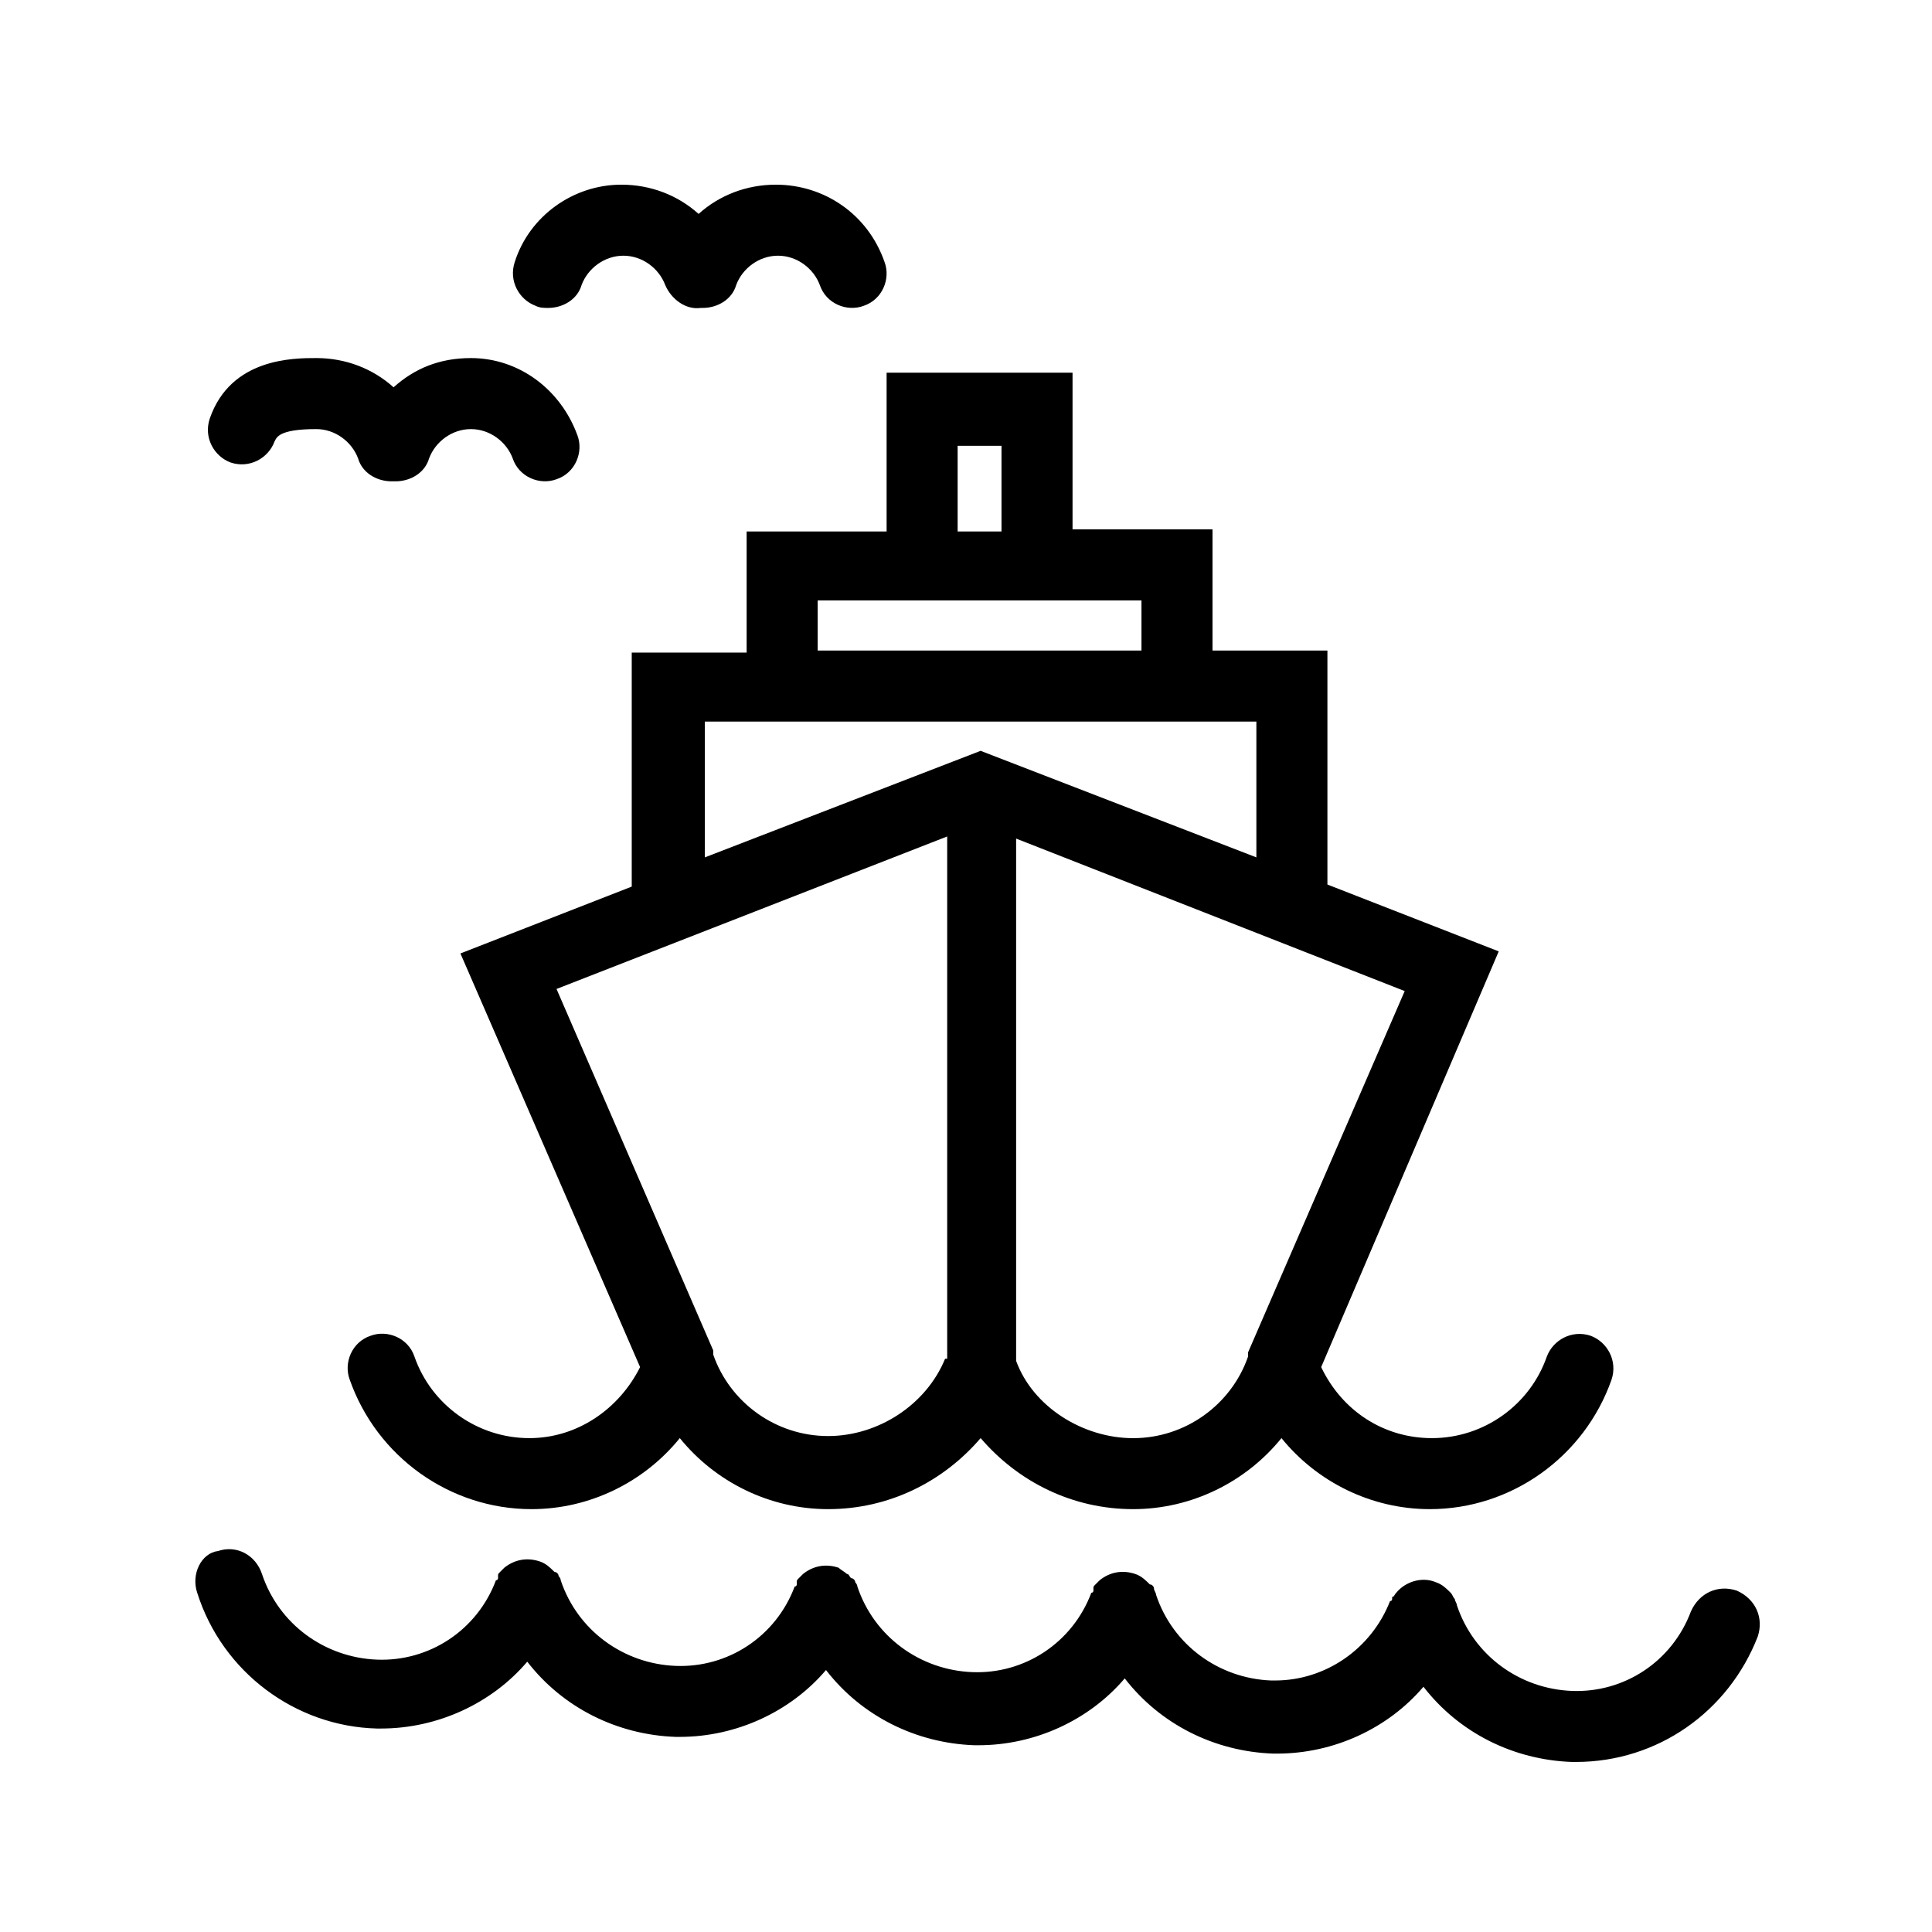
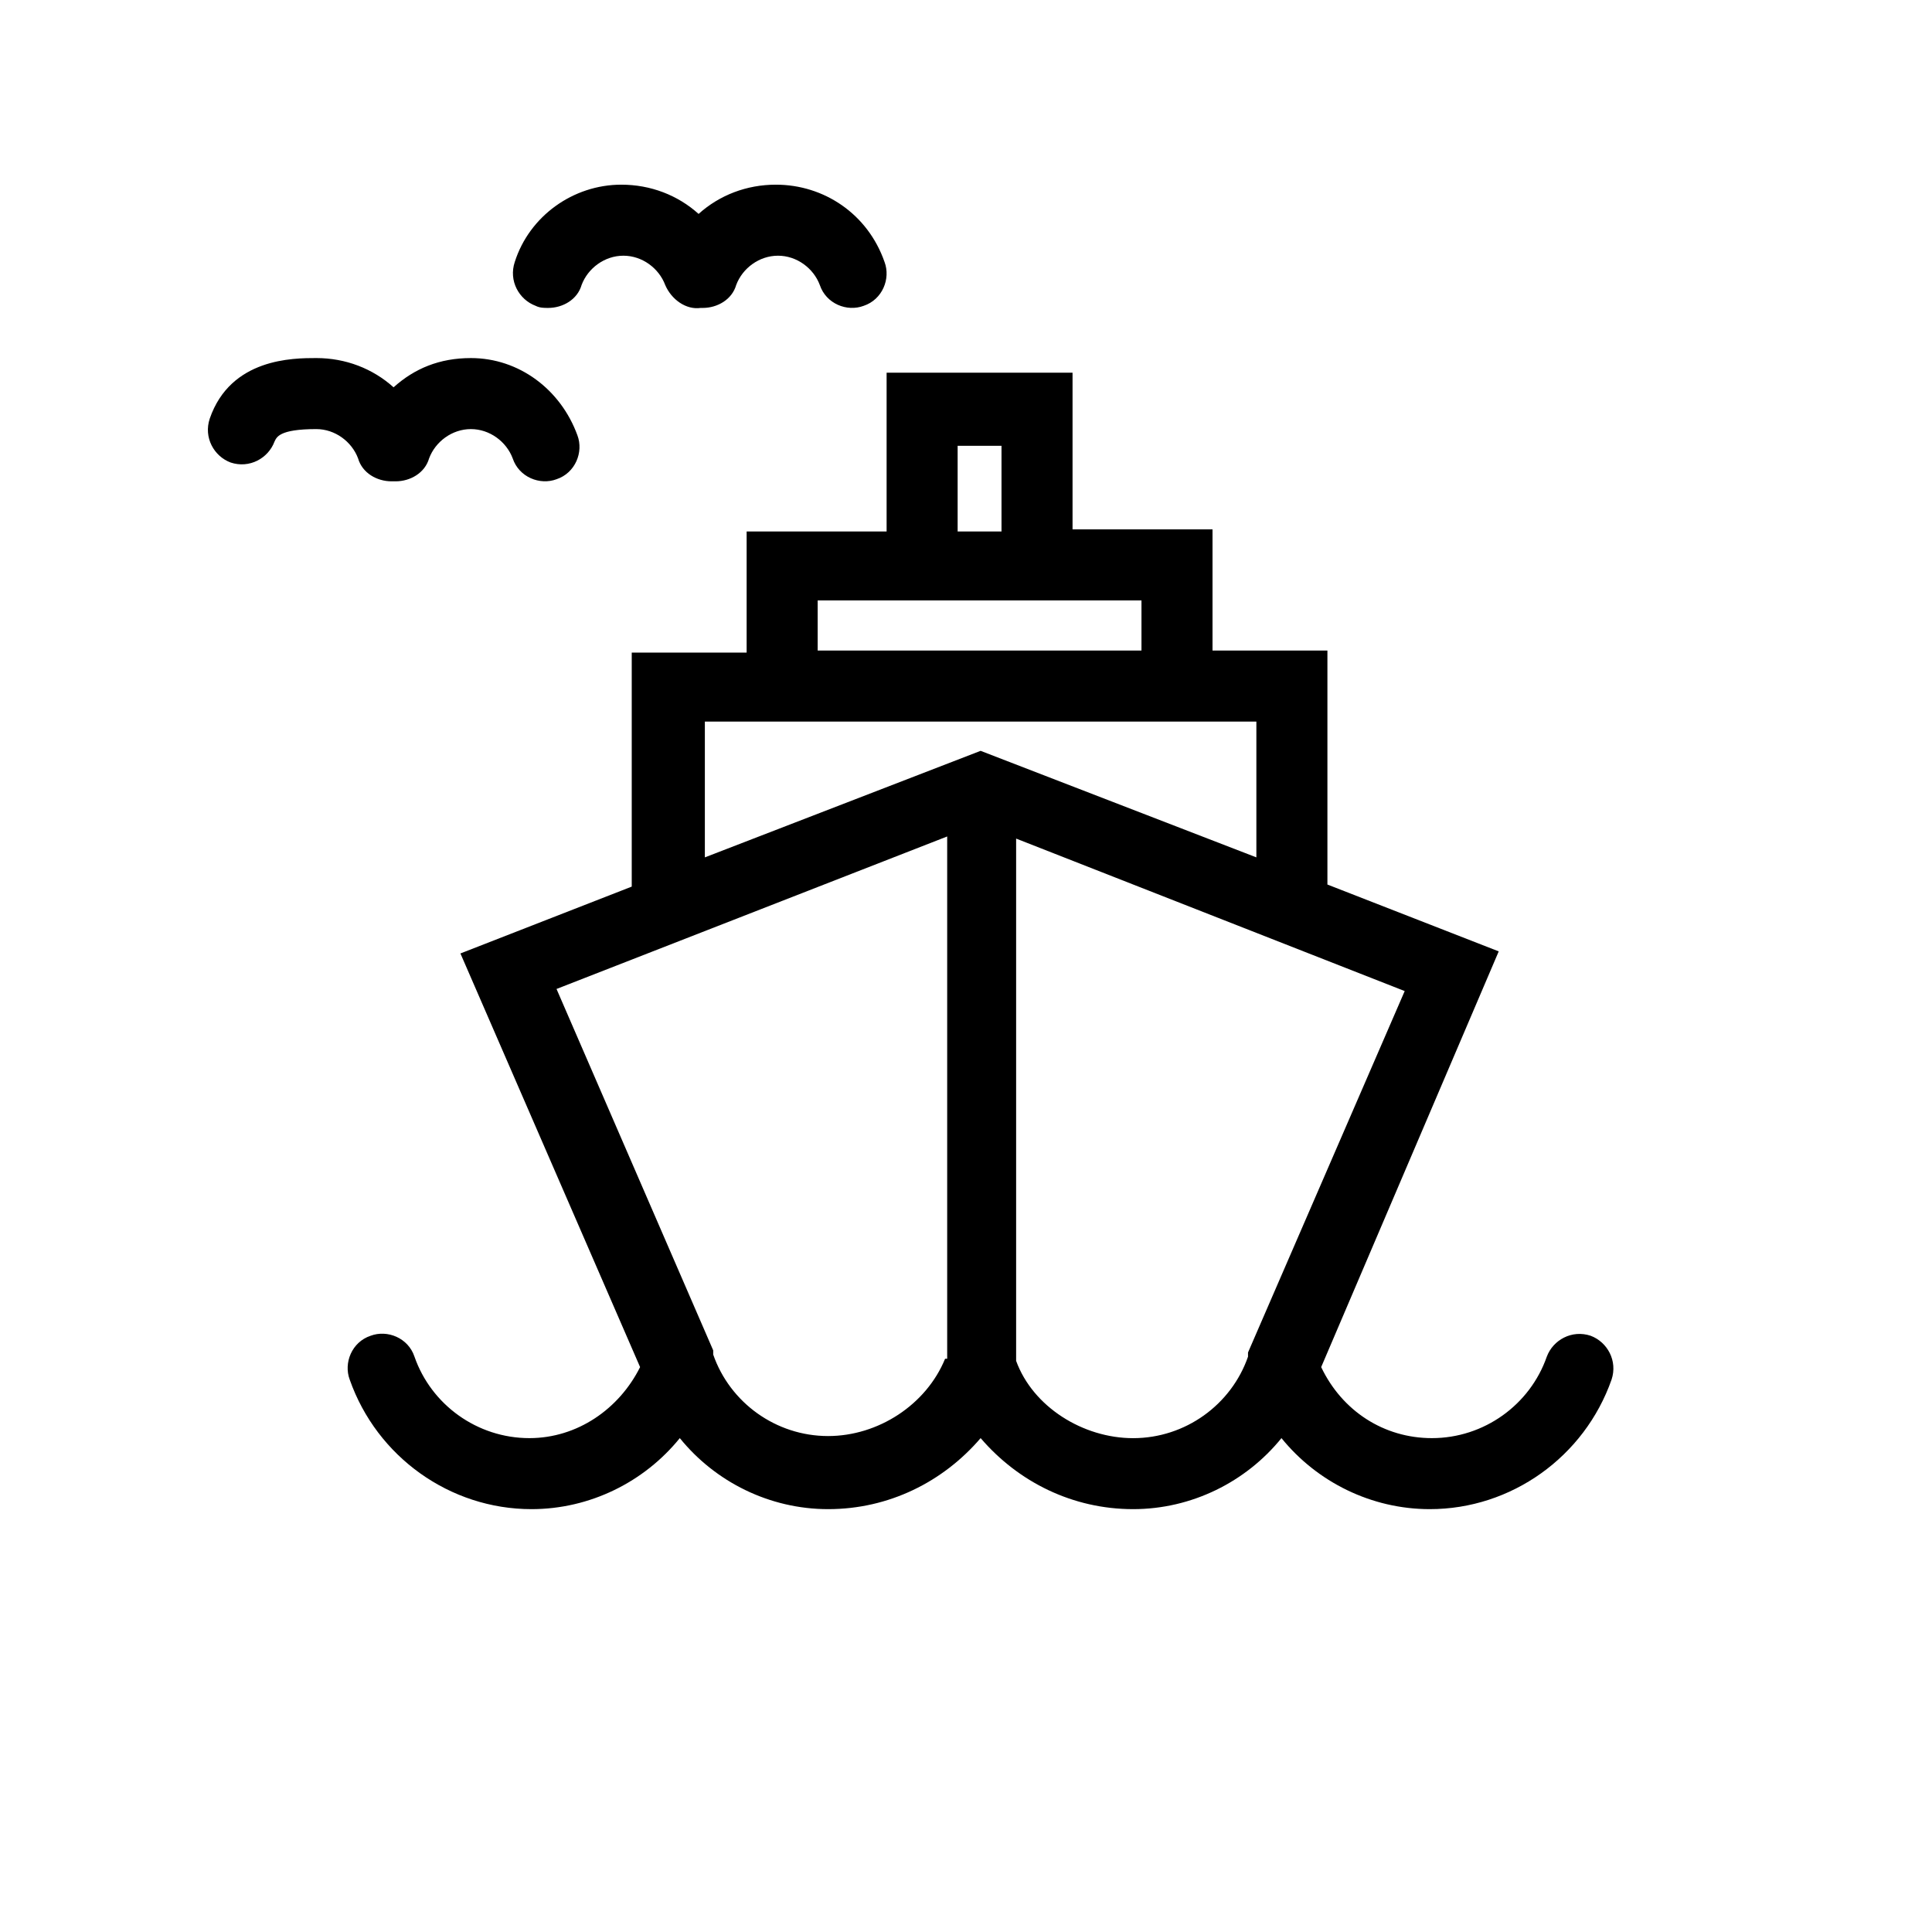
<svg xmlns="http://www.w3.org/2000/svg" fill="#000000" width="800px" height="800px" version="1.1" viewBox="144 144 512 512">
  <g>
    <path d="m378.96 243.32v41.523h-37.094v32.109h-30.449v62.008l-45.398 17.715 47.613 109.62c-5.535 11.074-16.609 18.824-29.344 18.824-13.84 0-26.02-8.859-30.449-21.594-1.66-4.984-7.199-7.199-11.625-5.535-4.984 1.66-7.199 7.199-5.535 11.625 7.199 20.484 26.574 34.324 48.168 34.324 15.5 0 29.895-7.199 39.309-18.824 9.41 11.625 23.805 18.824 39.309 18.824 16.055 0 30.449-7.199 40.414-18.824 9.965 11.625 24.359 18.824 40.414 18.824 15.5 0 29.895-7.199 39.309-18.824 9.41 11.625 23.805 18.824 39.309 18.824 21.594 0 40.969-13.84 48.168-34.324 1.66-4.984-1.105-9.965-5.535-11.625-4.984-1.66-9.965 1.105-11.625 5.535-4.43 12.734-16.609 21.594-30.449 21.594-12.734 0-23.805-7.199-29.344-18.824l47.051-110.17-45.398-17.715v-62.012h-30.449v-32.109h-37.094v-41.523h-49.273zm18.824 18.824h11.625v22.699h-11.625zm-3.324 241.94c-4.984 12.18-17.715 20.484-31.004 20.484-13.84 0-26.02-8.859-30.449-21.594v-0.555-0.555l-41.523-95.777 103.53-40.414v138.41zm121.8-97.441-41.523 95.781v0.555 0.555c-4.43 12.734-16.609 21.594-30.449 21.594-13.289 0-26.574-8.305-31.004-20.484v-138.41zm-39.309-71.418v35.988l-73.078-28.234-73.078 28.234v-35.988zm-30.449-32.109v13.289l-85.812-0.004v-13.285z" />
    <path d="m248.3 246.64c-5.535-4.984-12.734-7.75-20.484-7.75-6.09 0-22.699 0-28.234 16.055-1.66 4.984 1.105 9.965 5.535 11.625 4.984 1.66 9.965-1.105 11.625-5.535 0.555-1.105 1.105-3.32 11.074-3.32 4.984 0 9.41 3.32 11.074 7.75 1.105 3.875 4.984 6.09 8.859 6.09h0.555 0.555c3.875 0 7.75-2.215 8.859-6.09 1.66-4.43 6.09-7.75 11.074-7.75s9.41 3.32 11.074 7.75c1.66 4.984 7.199 7.199 11.625 5.535 4.984-1.66 7.199-7.199 5.535-11.625-4.43-12.18-15.5-20.484-28.234-20.484-8.312 0-14.953 2.769-20.492 7.75z" />
    <path d="m349.62 192.94c-7.75 0-14.949 2.769-20.484 7.75-5.535-4.984-12.734-7.75-20.484-7.75-12.734 0-24.359 8.305-28.234 20.484-1.66 4.984 1.105 9.965 5.535 11.625 1.105 0.555 2.215 0.555 3.32 0.555 3.875 0 7.75-2.215 8.859-6.09 1.66-4.43 6.09-7.75 11.074-7.75s9.41 3.32 11.074 7.75c1.66 3.875 5.535 6.644 9.41 6.09h0.555c3.875 0 7.75-2.215 8.859-6.09 1.66-4.43 6.09-7.75 11.074-7.75s9.41 3.32 11.074 7.75c1.66 4.984 7.199 7.199 11.625 5.535 4.984-1.66 7.199-7.199 5.535-11.625-4.434-12.734-16.059-20.484-28.793-20.484z" />
-     <path d="m196.26 566.09c6.644 21.039 26.02 35.434 47.613 35.988h1.105c14.949 0 29.344-6.644 38.754-17.715 9.41 12.18 23.805 19.379 39.309 19.93h1.105c14.949 0 29.344-6.644 38.754-17.715 9.41 12.18 23.805 19.379 39.309 19.93h1.105c14.949 0 29.344-6.644 38.754-17.715 9.41 12.18 23.805 19.379 39.309 19.93h1.105c14.949 0 29.344-6.644 38.754-17.715 9.41 12.18 23.805 19.379 39.309 19.93h1.105c21.594 0 40.414-13.289 48.168-33.219 1.66-4.984-0.555-9.965-5.535-12.18-4.984-1.66-9.965 0.555-12.18 5.535-4.984 13.289-17.715 21.594-31.559 21.039-13.84-0.555-26.02-9.41-30.449-22.699 0-0.555-0.555-1.105-0.555-1.66-0.555-0.555-0.555-1.105-1.105-1.66-1.105-1.105-2.215-2.215-3.875-2.769-3.875-1.66-8.305 0-10.52 2.769-0.555 0.555-0.555 1.105-1.105 1.105v0.555s0 0.555-0.555 0.555c-4.984 12.734-17.164 21.039-30.449 21.039h-1.105c-13.84-0.555-26.02-9.41-30.449-22.699 0-0.555-0.555-1.105-0.555-1.66 0-0.555-0.555-1.105-1.105-1.105-1.105-1.105-2.215-2.215-3.875-2.769-3.32-1.105-6.644-0.555-9.41 1.66-0.555 0.555-0.555 0.555-1.105 1.105-0.555 0.555-0.555 0.555-0.555 1.105v0.555s0 0.555-0.555 0.555c-4.984 13.289-17.715 21.594-31.559 21.039-13.84-0.555-26.02-9.41-30.449-22.699 0-0.555-0.555-1.105-0.555-1.105 0-0.555-0.555-1.105-1.105-1.105-0.555-0.555-0.555-1.105-1.105-1.105-0.555-0.555-1.66-1.105-2.215-1.66-3.32-1.105-6.644-0.555-9.41 1.66l-1.105 1.105c-0.555 0.555-0.555 0.555-0.555 1.105v0.555s0 0.555-0.555 0.555c-4.984 13.289-17.715 21.594-31.559 21.039-13.84-0.555-26.02-9.41-30.449-22.699 0-0.555-0.555-1.105-0.555-1.105 0-0.555-0.555-1.105-1.105-1.105-1.105-1.105-2.215-2.215-3.875-2.769-3.32-1.105-6.644-0.555-9.41 1.66l-1.105 1.105c-0.555 0.555-0.555 0.555-0.555 1.105v0.555s0 0.555-0.555 0.555c-4.984 13.289-17.715 21.594-31.559 21.039-13.84-0.555-26.02-9.41-30.449-22.699-1.66-4.984-6.644-7.75-11.625-6.09-4.438 0.543-7.207 6.078-5.543 11.062z" />
  </g>
</svg>